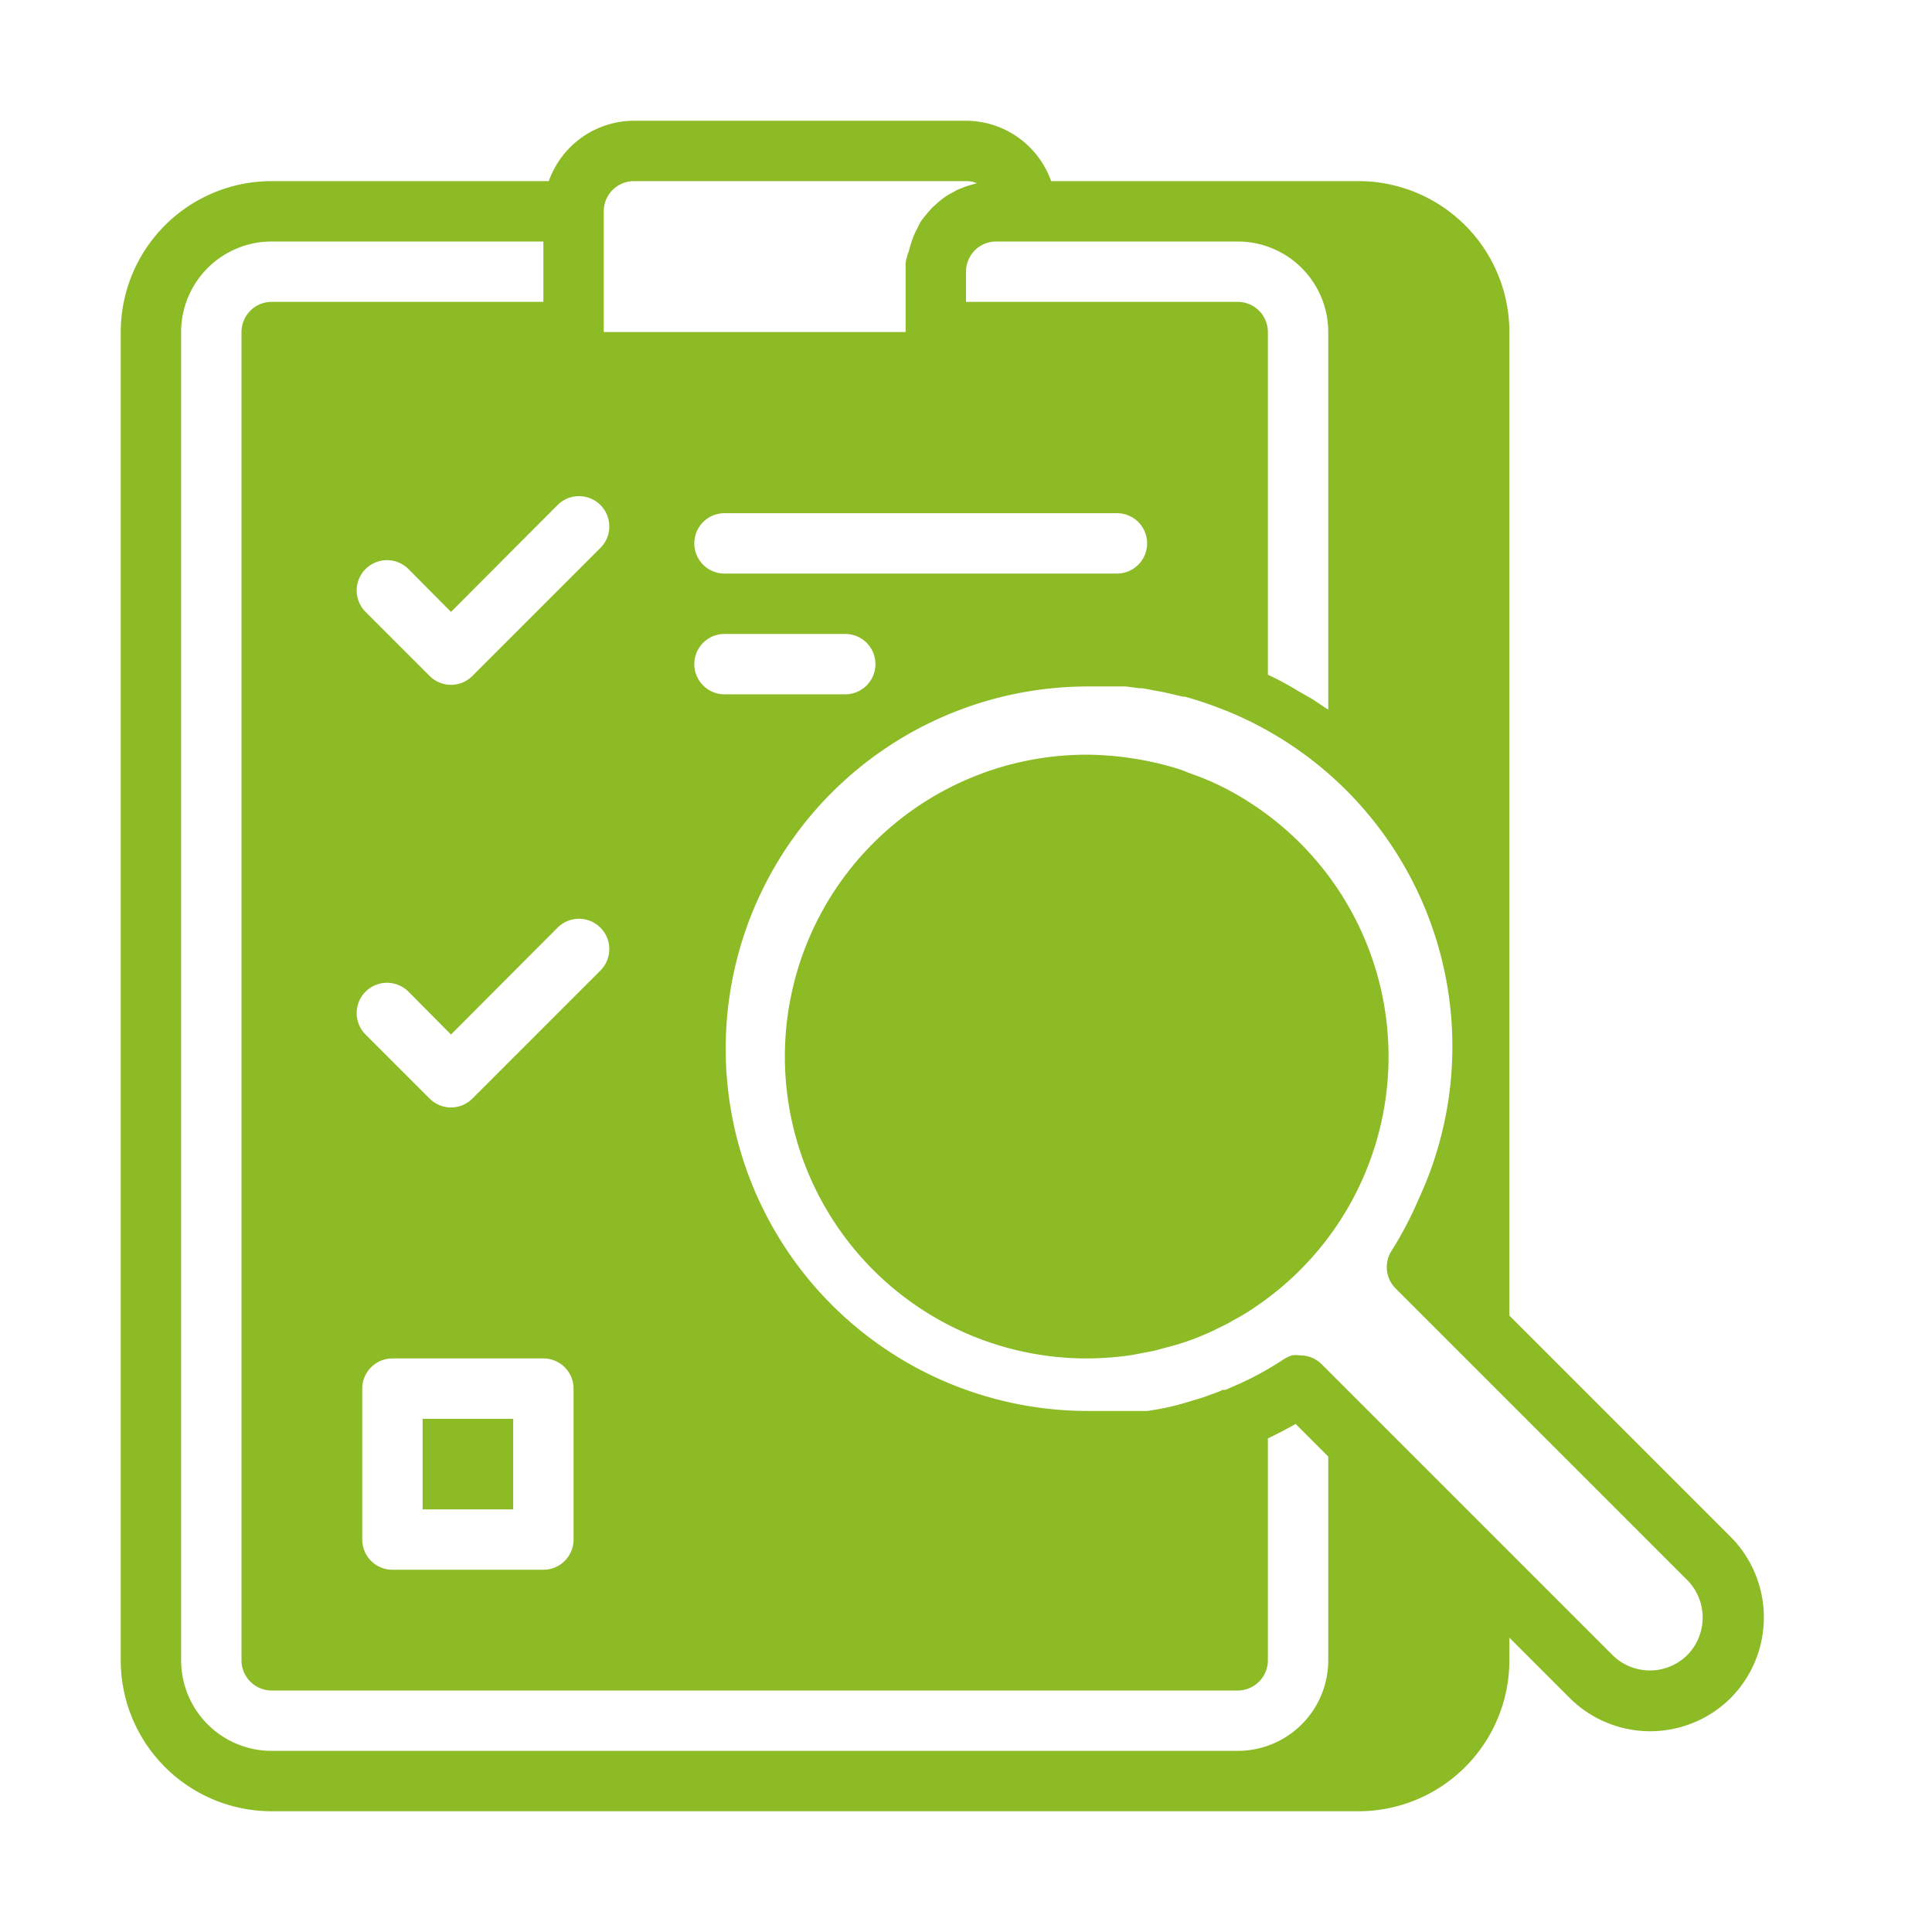
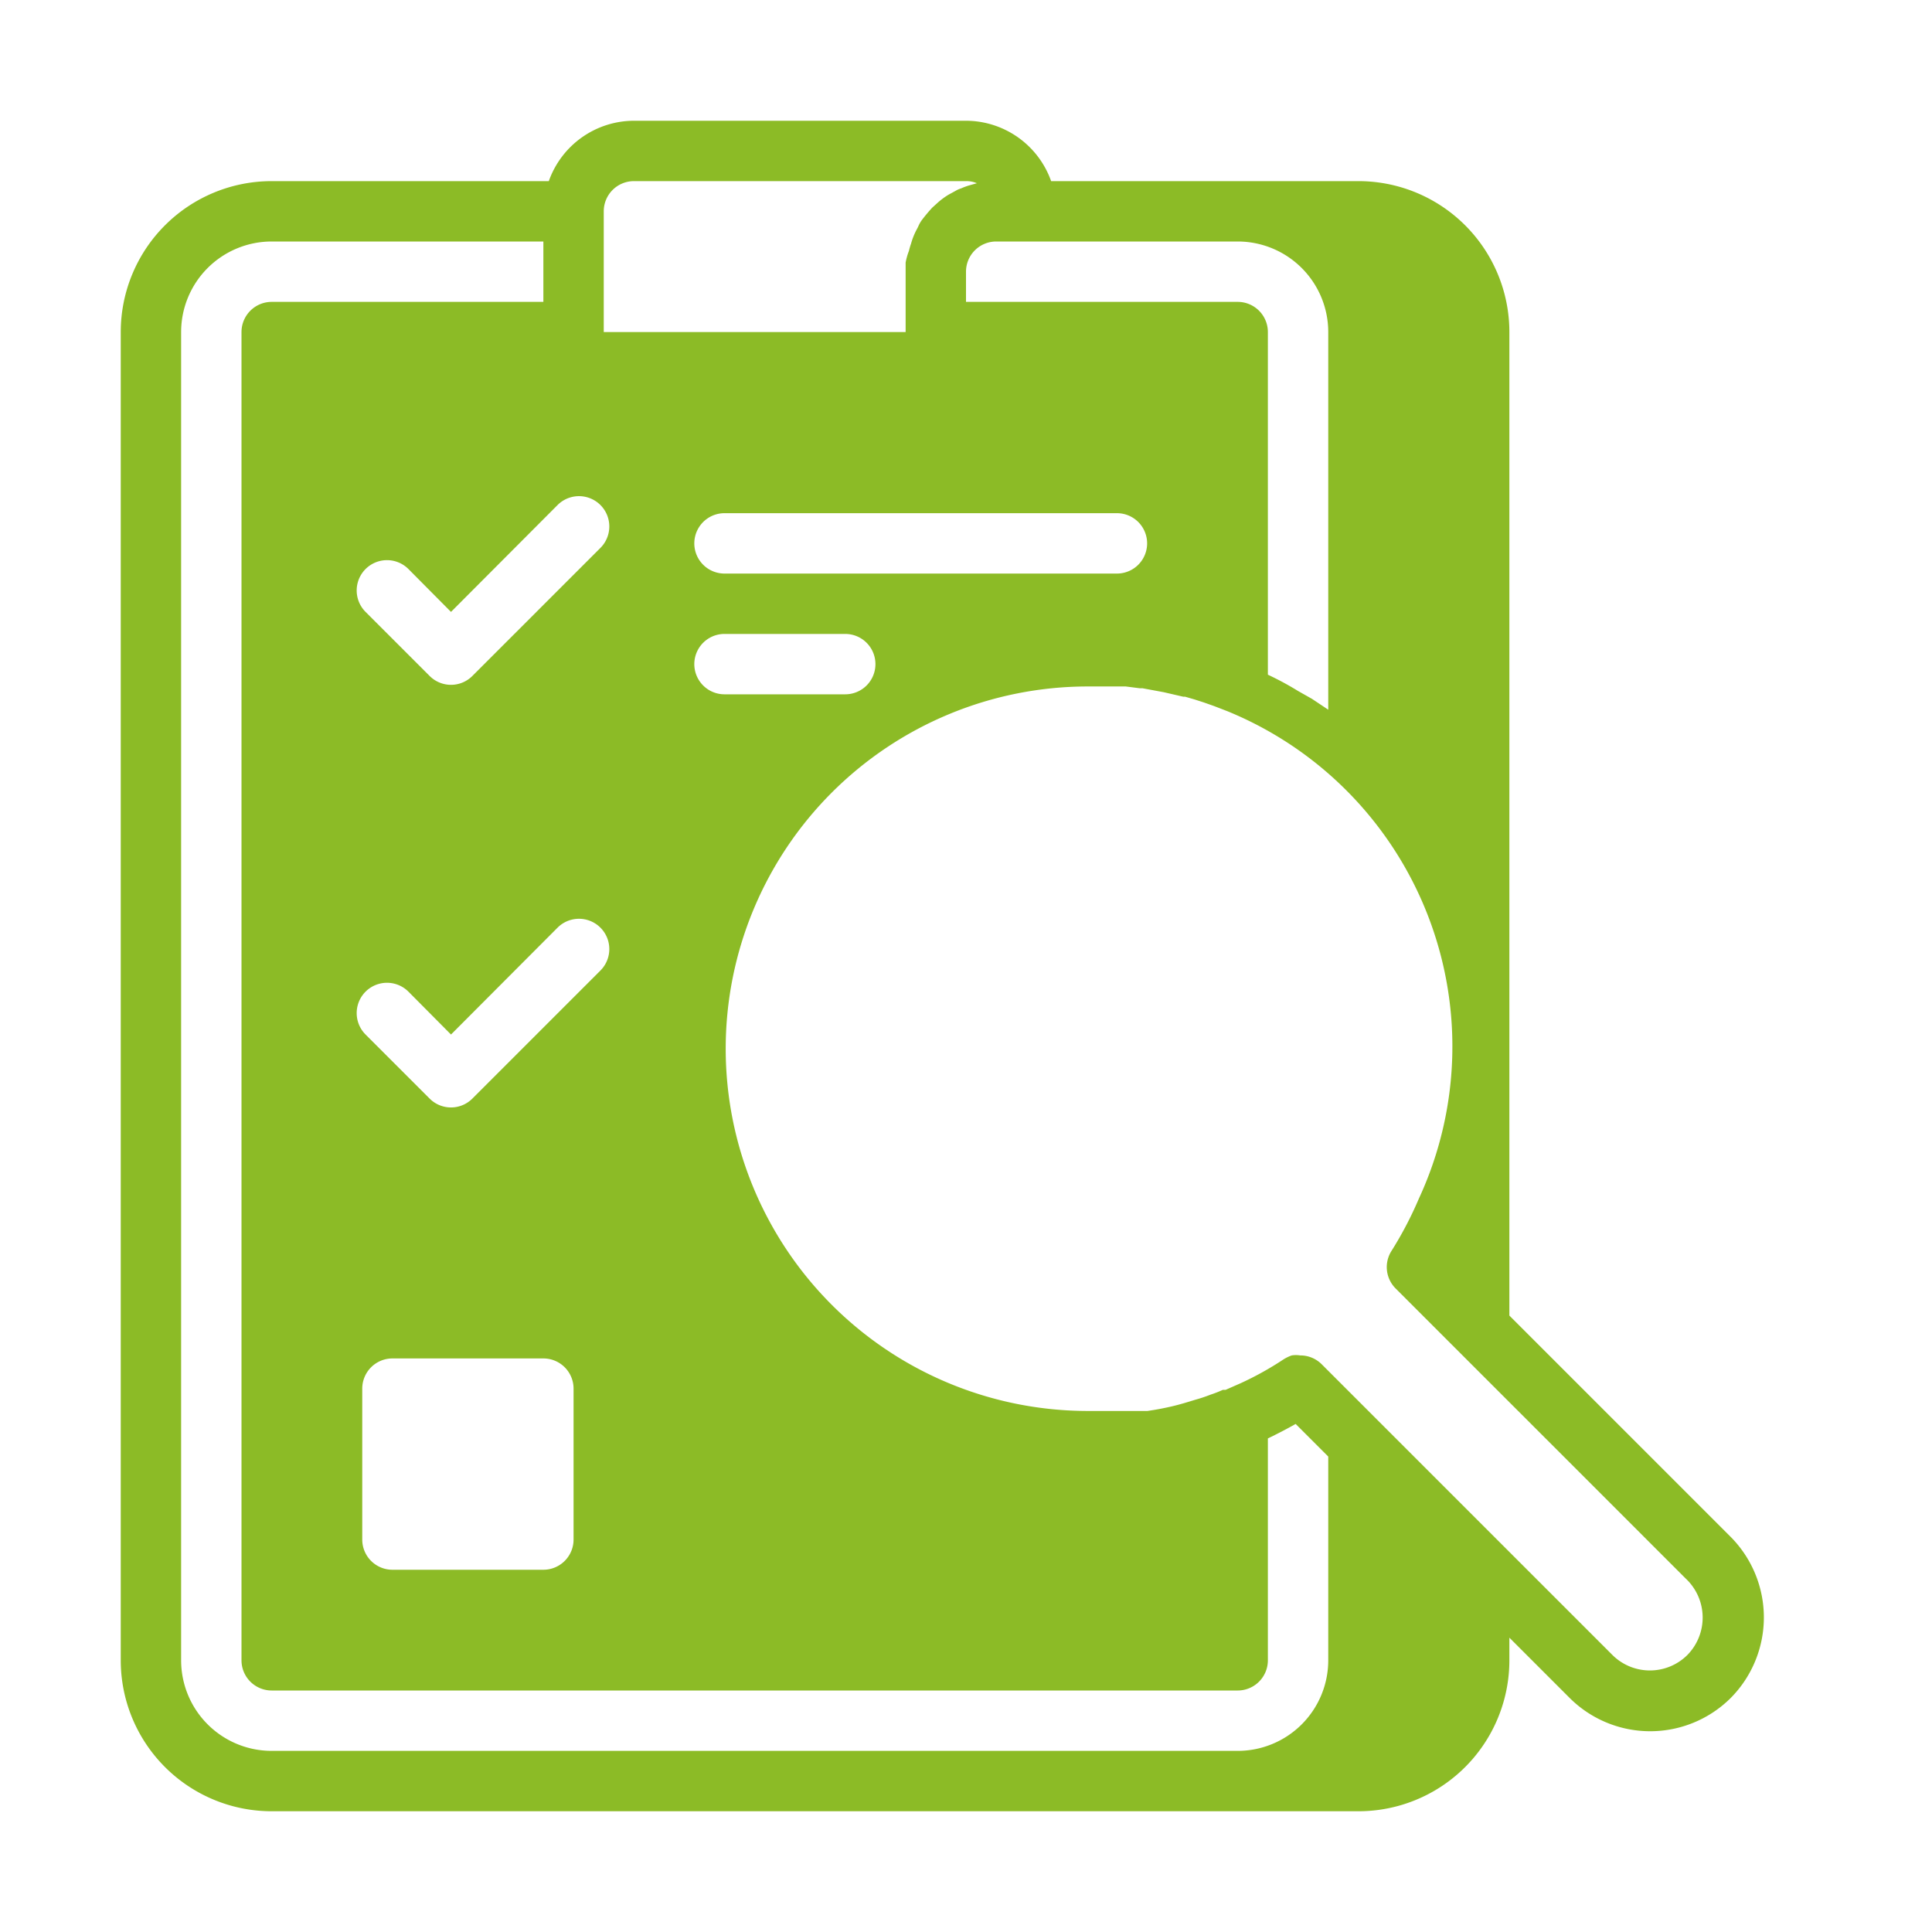
<svg xmlns="http://www.w3.org/2000/svg" viewBox="0 0 64 64" id="audit">
-   <rect width="3" height="3" x="14" y="47" fill="#8cbb26" class="color000000 svgShape" />
  <path d="M57.32,50.9,50,43.58V11a5,5,0,0,0-5-5H34.82A3,3,0,0,0,32,4H21a3,3,0,0,0-2.82,2H9a5,5,0,0,0-5,5V55a5,5,0,0,0,5,5H45a5,5,0,0,0,5-5v-.75l2,2a3.78,3.78,0,0,0,5.33,0,3.79,3.79,0,0,0,0-5.34ZM44,11V23.51l-.54-.36L43,22.89a9.94,9.94,0,0,0-1-.54V11a1,1,0,0,0-1-1H32V9a1,1,0,0,1,1-1h8A3,3,0,0,1,44,11ZM24,19a1,1,0,0,1,0-2H37a1,1,0,0,1,0,2Zm5,3a1,1,0,0,1-1,1H24a1,1,0,0,1,0-2h4A1,1,0,0,1,29,22ZM15.65,36.39a1,1,0,0,1-1.42,0l-2.12-2.12a1,1,0,0,1,1.42-1.42l1.41,1.42,3.53-3.54a1,1,0,1,1,1.42,1.42ZM19,46v5a1,1,0,0,1-1,1H13a1,1,0,0,1-1-1V46a1,1,0,0,1,1-1h5A1,1,0,0,1,19,46Zm.89-27.85-4.24,4.24a1,1,0,0,1-1.42,0l-2.12-2.12a1,1,0,0,1,1.42-1.42l1.41,1.42,3.53-3.54a1,1,0,1,1,1.42,1.42ZM21,6H32a.86.86,0,0,1,.36.07l-.25.07a2.15,2.15,0,0,0-.27.1.88.88,0,0,0-.2.09l-.22.12a2.52,2.52,0,0,0-.33.24l-.21.19a.08.08,0,0,0,0,0c-.11.12-.22.25-.32.38s-.12.2-.17.3a2.28,2.28,0,0,0-.21.51,2.17,2.17,0,0,0-.07.24A2.11,2.11,0,0,0,30,8.7c0,.1,0,.2,0,.3v2H20V7A1,1,0,0,1,21,6ZM6,55V11A3,3,0,0,1,9,8h9v2H9a1,1,0,0,0-1,1V55a1,1,0,0,0,1,1H41a1,1,0,0,0,1-1V47.65c.31-.15.62-.31.92-.48L44,48.25V55a3,3,0,0,1-3,3H9A3,3,0,0,1,6,55Zm49.9-.18a1.76,1.76,0,0,1-2.49,0l-3.7-3.7-4-4-1.93-1.93a1,1,0,0,0-.71-.29.9.9,0,0,0-.28,0,1.34,1.34,0,0,0-.27.13,10.43,10.43,0,0,1-1.42.79l-.5.22-.09,0a4,4,0,0,1-.41.16h0a5.08,5.08,0,0,1-.51.17c-.26.08-.52.16-.78.22s-.52.11-.8.15l-.29,0-.11,0-.4,0-.27,0c-.3,0-.6,0-.9,0a12,12,0,0,1,0-24l.66,0,.23,0,.36,0,.47.06h.09l.7.13.65.15.06,0,.31.09.31.1.34.12.44.17A12,12,0,0,1,47,39.71a12.22,12.22,0,0,1-.9,1.72,1,1,0,0,0,.13,1.25l2,2,7.61,7.61A1.77,1.77,0,0,1,55.9,54.82Z" fill="#8cbb26" class="color000000 svgShape" />
-   <path d="M41.56,26.69q-.31-.21-.63-.39a8.64,8.64,0,0,0-1.15-.55l-.43-.16h0a3.52,3.52,0,0,0-.42-.15,10.17,10.17,0,0,0-1.43-.32A10.42,10.42,0,0,0,36,25a10,10,0,0,0,0,20,10.42,10.42,0,0,0,1.48-.11l.74-.14.74-.2a8.52,8.52,0,0,0,1.51-.61,3.13,3.13,0,0,0,.36-.19l.2-.11a5.84,5.84,0,0,0,.53-.33,10,10,0,0,0,0-16.62Z" fill="#8cbb26" class="color000000 svgShape" />
</svg>